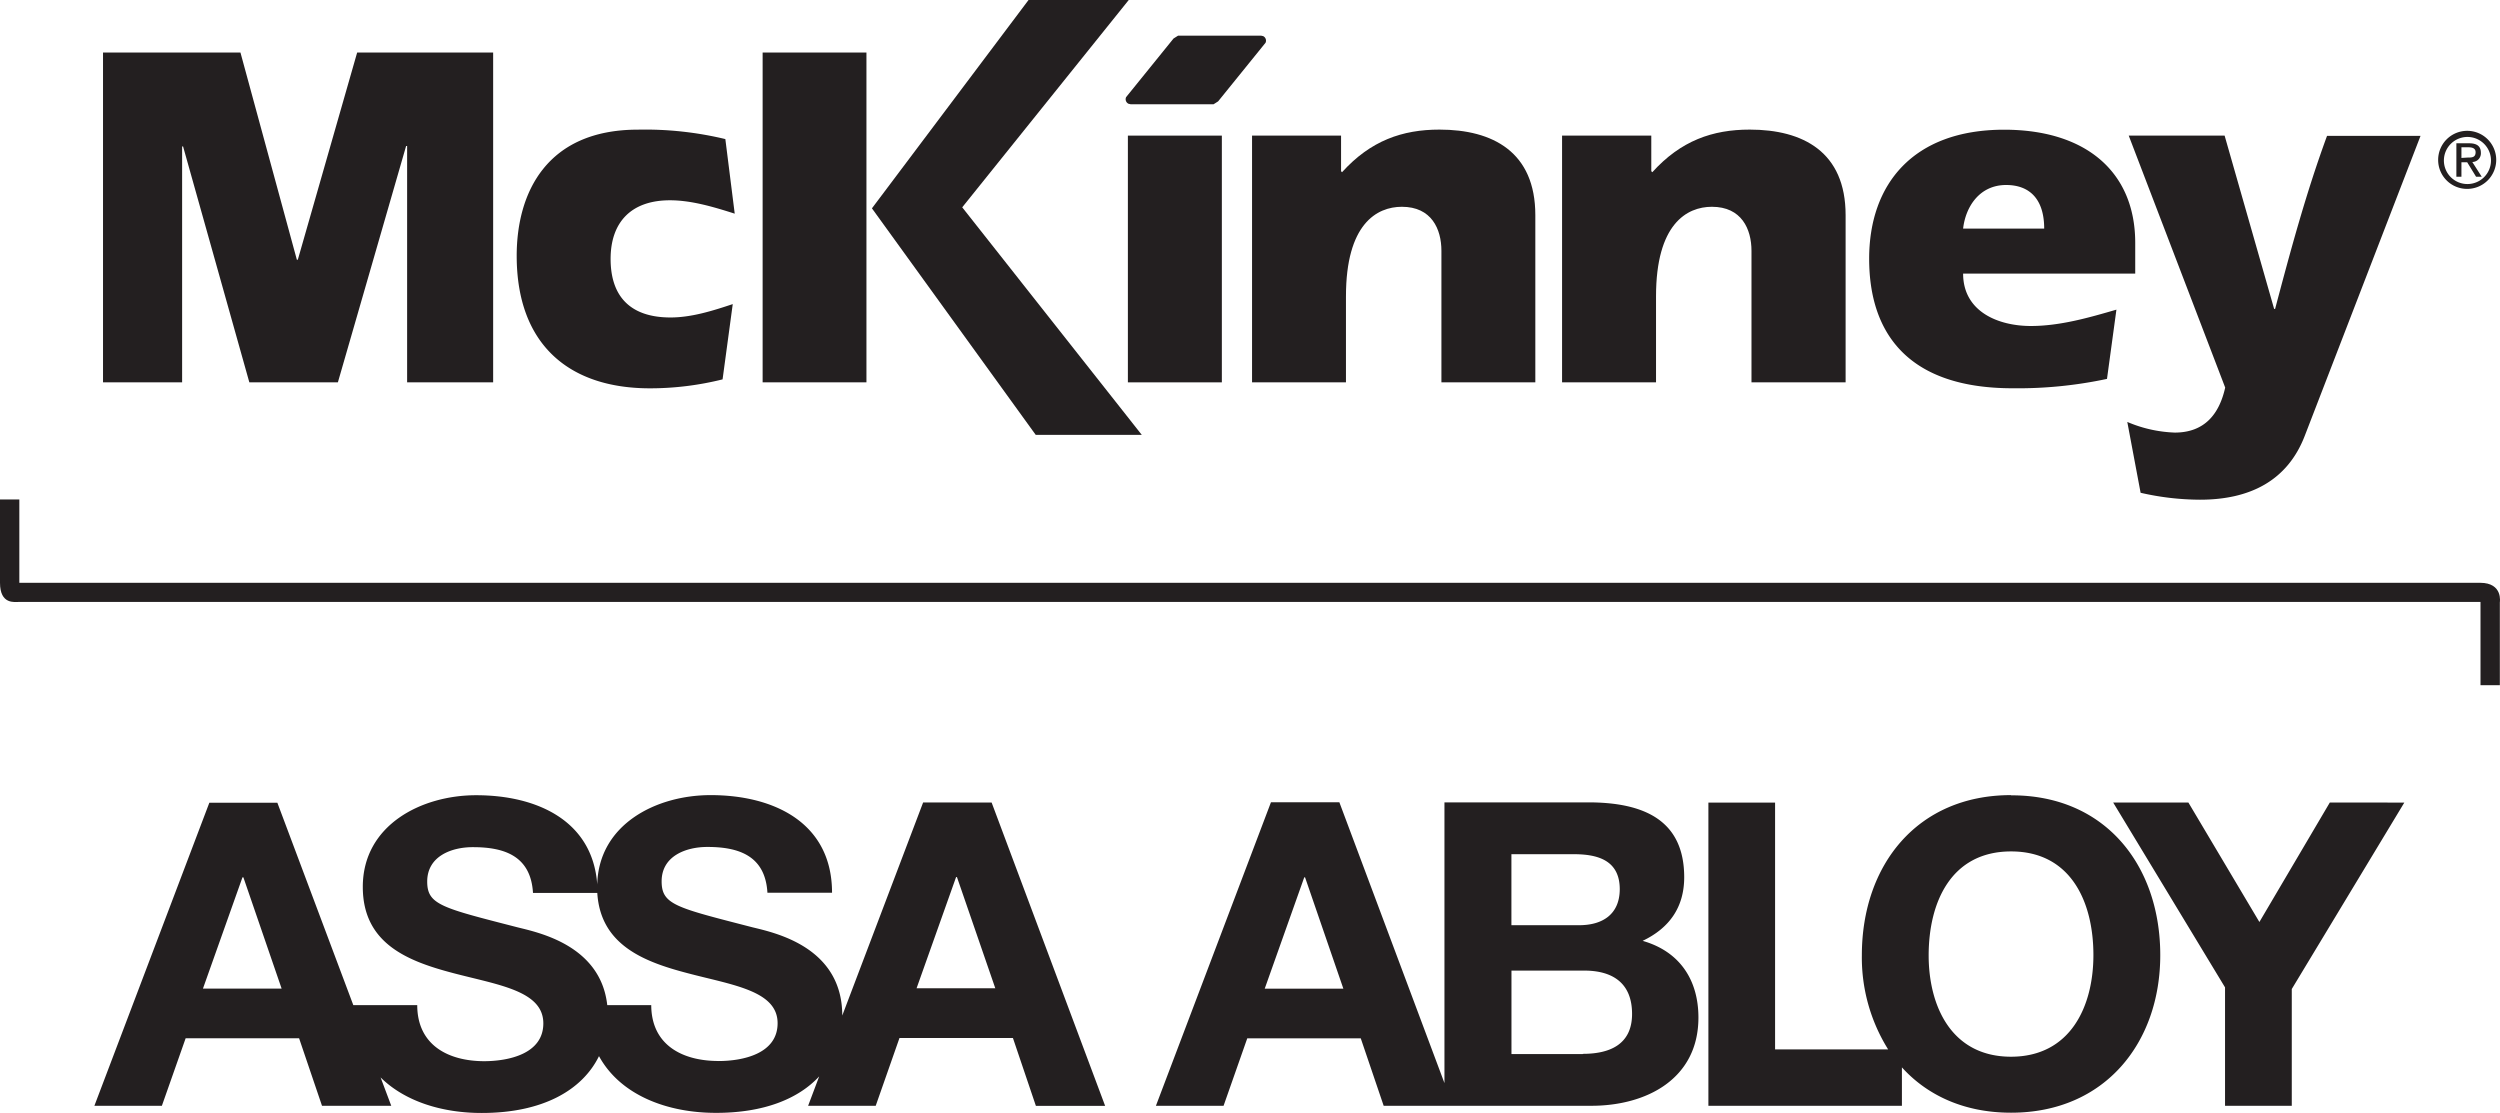
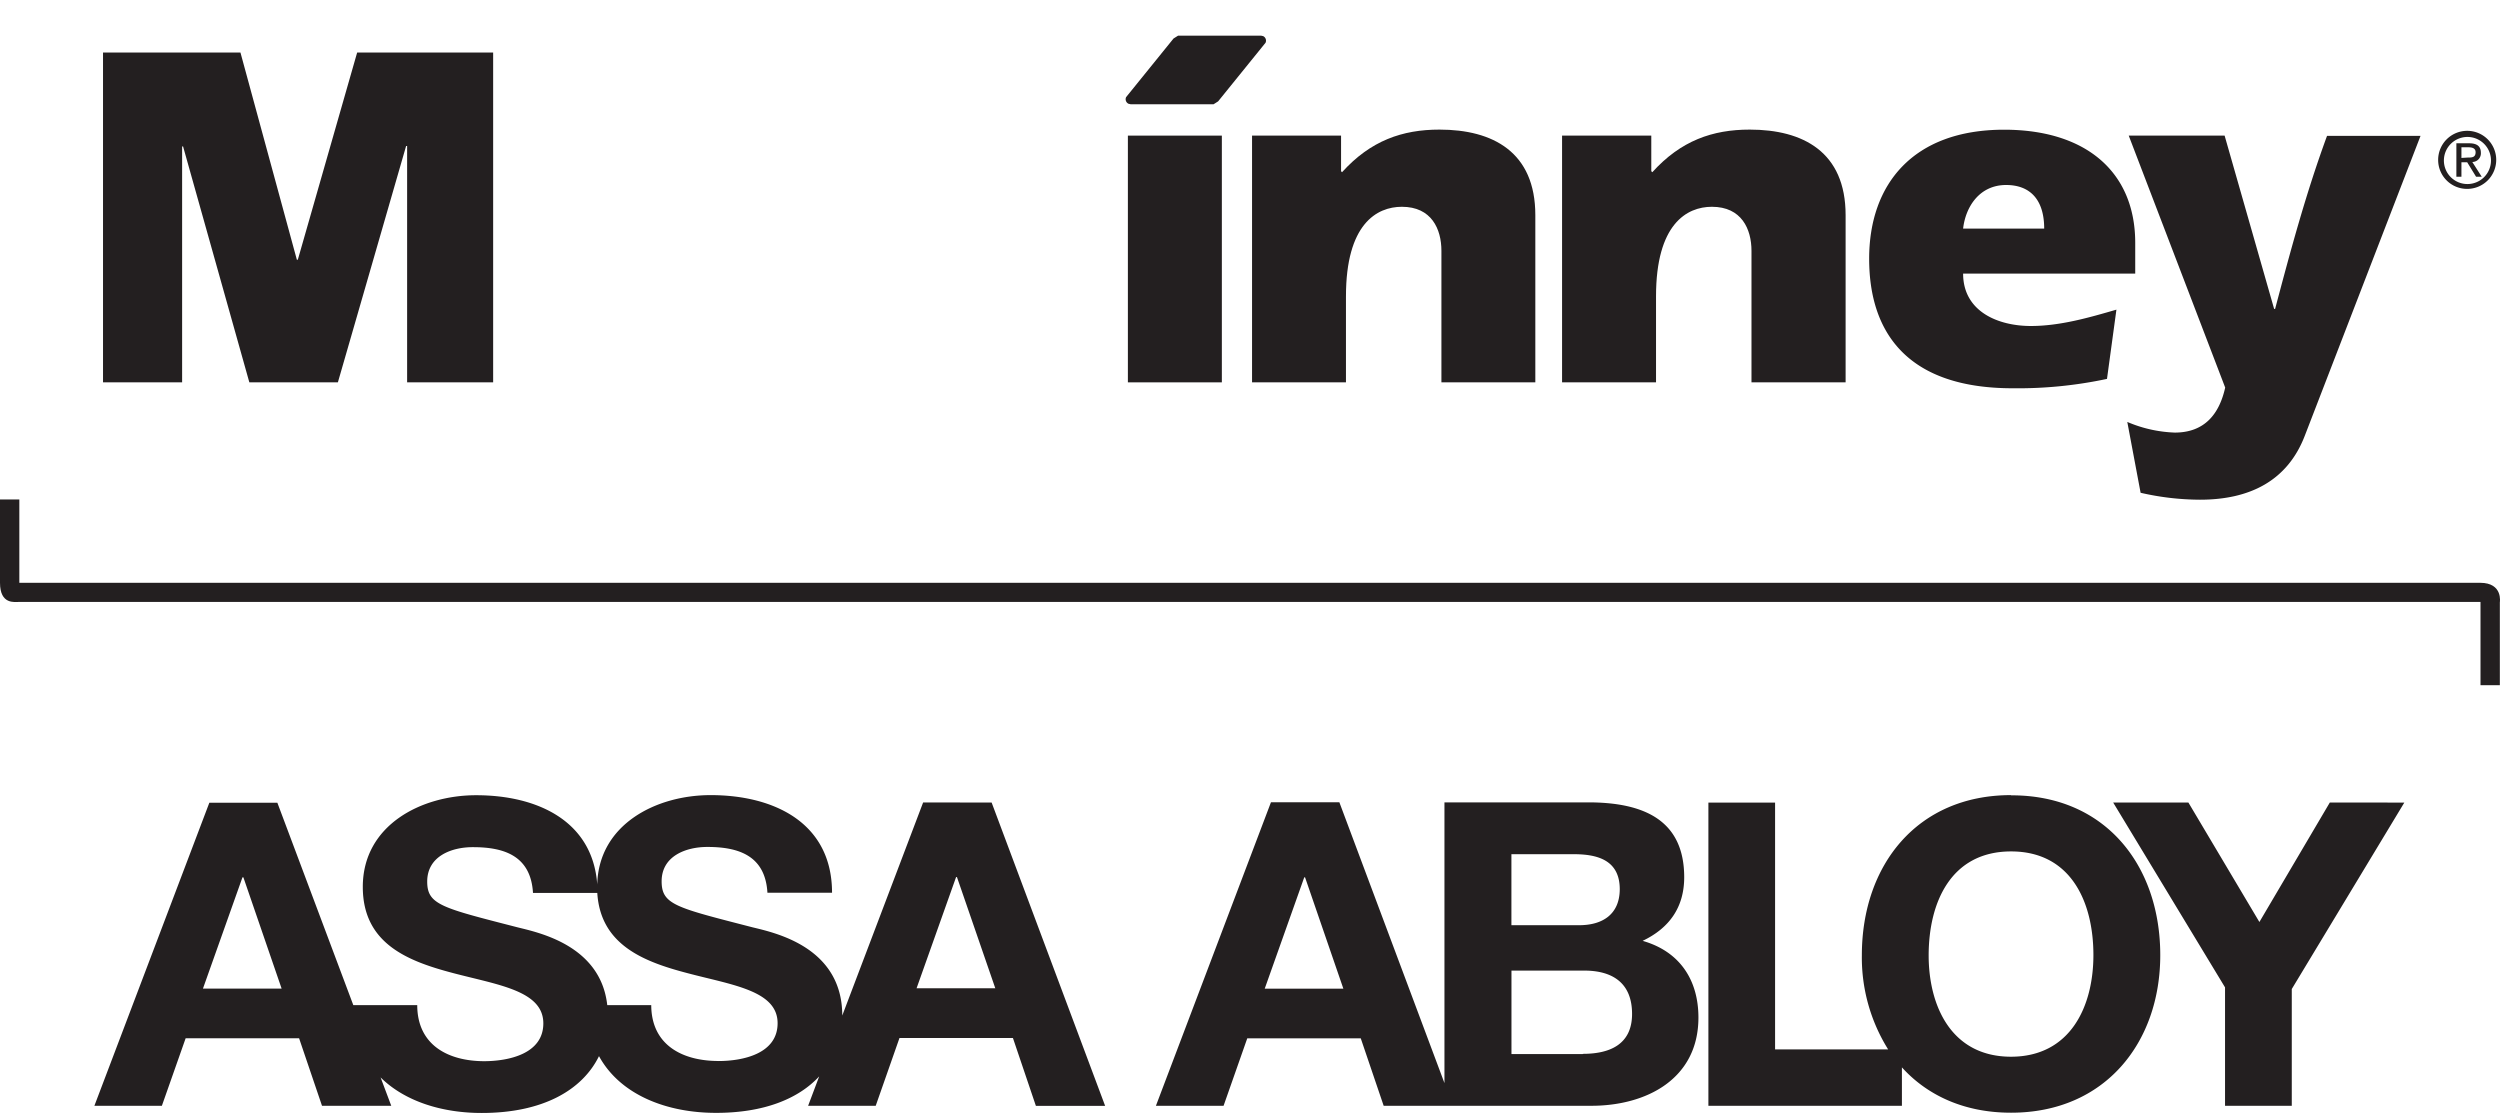
<svg xmlns="http://www.w3.org/2000/svg" viewBox="0 0 469.33 208.94">
  <defs>
    <style>.cls-1{fill:#231f20;}</style>
  </defs>
  <title>Mckinney</title>
  <g id="Layer_2" data-name="Layer 2">
    <g id="Layer_1-2" data-name="Layer 1">
      <path class="cls-1" d="M0,93.77V109.4C0,113.54,2.77,113,3.62,113H465.67v15.63h3.63V113.09s.63-3.68-3.69-3.68H3.63V93.77Z" />
      <path class="cls-1" d="M437.38,150.66l-13.22,22.43-13.33-22.43H396.71l21,34.7v22.23h12.53V185.67l21.13-35Zm-59.83,47.72c-11.25,0-15.47-9.56-15.48-19,0-10,4.2-19.53,15.46-19.54S393,169.35,393,179.3c0,9.51-4.23,19.07-15.47,19.08m0-49.11c-17.61,0-28,13.14-28,30.06A32.52,32.52,0,0,0,354.46,197H333.24V150.67H320.72V207.6h36.33v-7.22c4.78,5.28,11.75,8.52,20.5,8.51,17.63,0,28-13.16,28-29.58,0-16.91-10.38-30.06-28-30m-80.4,48.57h-13.4V182.21h13.64c5.34,0,9,2.32,9,8.14s-4.31,7.49-9.24,7.49m-13.41-37.48h11.71c4.46,0,8.61,1.12,8.63,6.54,0,4.79-3.29,6.8-7.64,6.79h-12.7ZM237.43,185.6l7.42-20.9H245l7.19,20.9Zm71-9c5-2.4,7.74-6.31,7.75-11.9,0-10.59-7.35-14.11-18.21-14.07H271.17l0,52.7-19.73-52.72H238.6L217,207.6h12.7l4.45-12.67h21.31l4.3,12.66h39c10.28,0,20.08-5,20.09-16.55,0-7.1-3.53-12.43-10.47-14.41m-136.31,8.9,7.42-20.88h.16l7.2,20.88Zm-37.2,13.65c-6.69,0-12.59-2.94-12.61-10.49H114c-1.24-11.2-12.86-13.61-16.8-14.59-14.25-3.67-17-4.23-17-8.6,0-4.8,4.63-6.48,8.61-6.46,6,0,10.84,1.73,11.25,8.59h12.07c.6,9.79,8.78,12.93,16.93,15.06,8.38,2.23,16.92,3.26,16.92,9.4,0,5.82-6.69,7.1-11.1,7.1M38.1,185.59l7.42-20.89h.17l7.18,20.89Zm135.2-34.94-15.18,40c0-12.93-12.76-15.56-16.91-16.58-14.28-3.69-17-4.21-17-8.62,0-4.79,4.63-6.46,8.61-6.45,6,0,10.85,1.74,11.25,8.59h12.13c0-13.16-10.94-18.33-22.81-18.32-10.17,0-21,5.45-21.27,16.78-.85-12-11.34-16.77-22.75-16.76-10.26,0-21.27,5.6-21.26,17.22,0,10.7,8.53,13.95,17,16.18S102,186,102,192.12c0,5.81-6.68,7.08-11.06,7.1-6.71,0-12.6-2.95-12.61-10.52h-12l-14.26-38H39.3L17.72,207.59H30.39l4.46-12.67h21.3l4.3,12.67h13l-2-5.32c4.6,4.55,11.65,6.68,19,6.67,11.39,0,18.85-4.25,22-10.67,4,7.31,12.77,10.66,22,10.65,8.94,0,15.44-2.63,19.34-6.85l-2.08,5.52H164.4l4.46-12.72h21.3l4.31,12.74h13l-21.31-56.95Z" />
      <polygon class="cls-1" points="45.14 9.86 55.73 48.76 55.91 48.76 67.05 9.86 92.58 9.86 92.58 71.78 76.43 71.78 76.43 27.41 76.24 27.41 63.43 71.78 46.81 71.78 34.37 27.5 34.19 27.5 34.19 71.78 19.34 71.78 19.34 9.86 45.14 9.86" />
-       <path class="cls-1" d="M135.65,71.22A56.18,56.18,0,0,1,122,72.9c-15.14,0-25-8.18-25-24.88,0-11.89,5.66-23.68,22.74-23.68a64.36,64.36,0,0,1,16.43,1.77l1.76,14c-4.08-1.3-8.17-2.51-12.16-2.51-7.33,0-11.14,4.17-11.14,11,0,7.43,4.09,11,11.24,11,3.89,0,7.79-1.21,11.69-2.51Z" />
-       <path class="cls-1" d="M193.09,0H211.9L180.64,38.92l33.71,42.72H194.44L163.69,39.11ZM143.17,9.86h19.49V71.78H143.17Z" />
      <rect class="cls-1" x="211.74" y="25.46" width="17.64" height="46.32" />
      <path class="cls-1" d="M251.76,32.14l.18.19c5.38-5.94,11.33-8,18.29-8,10,0,18,4.18,18,16.06V71.78H270.6V47.09c0-4.09-1.85-8.27-7.42-8.27-4.74,0-10.5,3.25-10.5,16.81V71.78H235.05V25.46h16.71Z" />
      <path class="cls-1" d="M310,32.14l.19.19c5.38-5.94,11.32-8,18.29-8,10,0,18,4.18,18,16.06V71.78H328.81V47.09c0-4.09-1.86-8.27-7.43-8.27-4.73,0-10.49,3.25-10.49,16.81V71.78H293.25V25.46H310Z" />
      <path class="cls-1" d="M383.76,42.91c0-5.48-2.69-8.18-7.15-8.18-5,0-7.61,4.1-8.07,8.18Zm11.79,28.22a80,80,0,0,1-17.73,1.76c-19.5,0-26.92-10.21-26.92-24.32,0-13.92,8.17-24.22,25.34-24.22,15.32,0,24.61,7.89,24.61,21.25v5.76H368.54c0,7.15,6.59,9.84,12.72,9.84,5.47,0,10.95-1.58,16.06-3.07Z" />
      <path class="cls-1" d="M399.36,79.21a24.86,24.86,0,0,0,8.91,2c5.57,0,8.35-3.44,9.47-8.45L399.63,25.46h18L426.93,58h.18c2.88-10.86,5.76-21.63,9.75-32.49h17.55L432.68,81.81c-3.25,8.44-10.3,12-19.68,12a50.48,50.48,0,0,1-11.14-1.3Z" />
      <path class="cls-1" d="M237.13,6.78l-.4-.09H221.17l-.86.54-8.9,11a.94.94,0,0,0,.45,1.25l.4.09h15.57l.85-.54,8.9-11a.94.94,0,0,0-.45-1.25" />
      <path class="cls-1" d="M458.8,30a4.42,4.42,0,1,1,4.44,4.55A4.41,4.41,0,0,1,458.8,30m4.44,5.46A5.45,5.45,0,1,0,457.72,30a5.43,5.43,0,0,0,5.52,5.46m-1.15-5h1.08l1.67,2.72h1.06l-1.77-2.77a1.62,1.62,0,0,0,1.61-1.71c0-1.25-.74-1.8-2.21-1.8h-2.39v6.28h.95Zm0-.81V27.65h1.29c.67,0,1.37.14,1.37.93,0,1-.73,1-1.53,1Z" />
    </g>
  </g>
</svg>